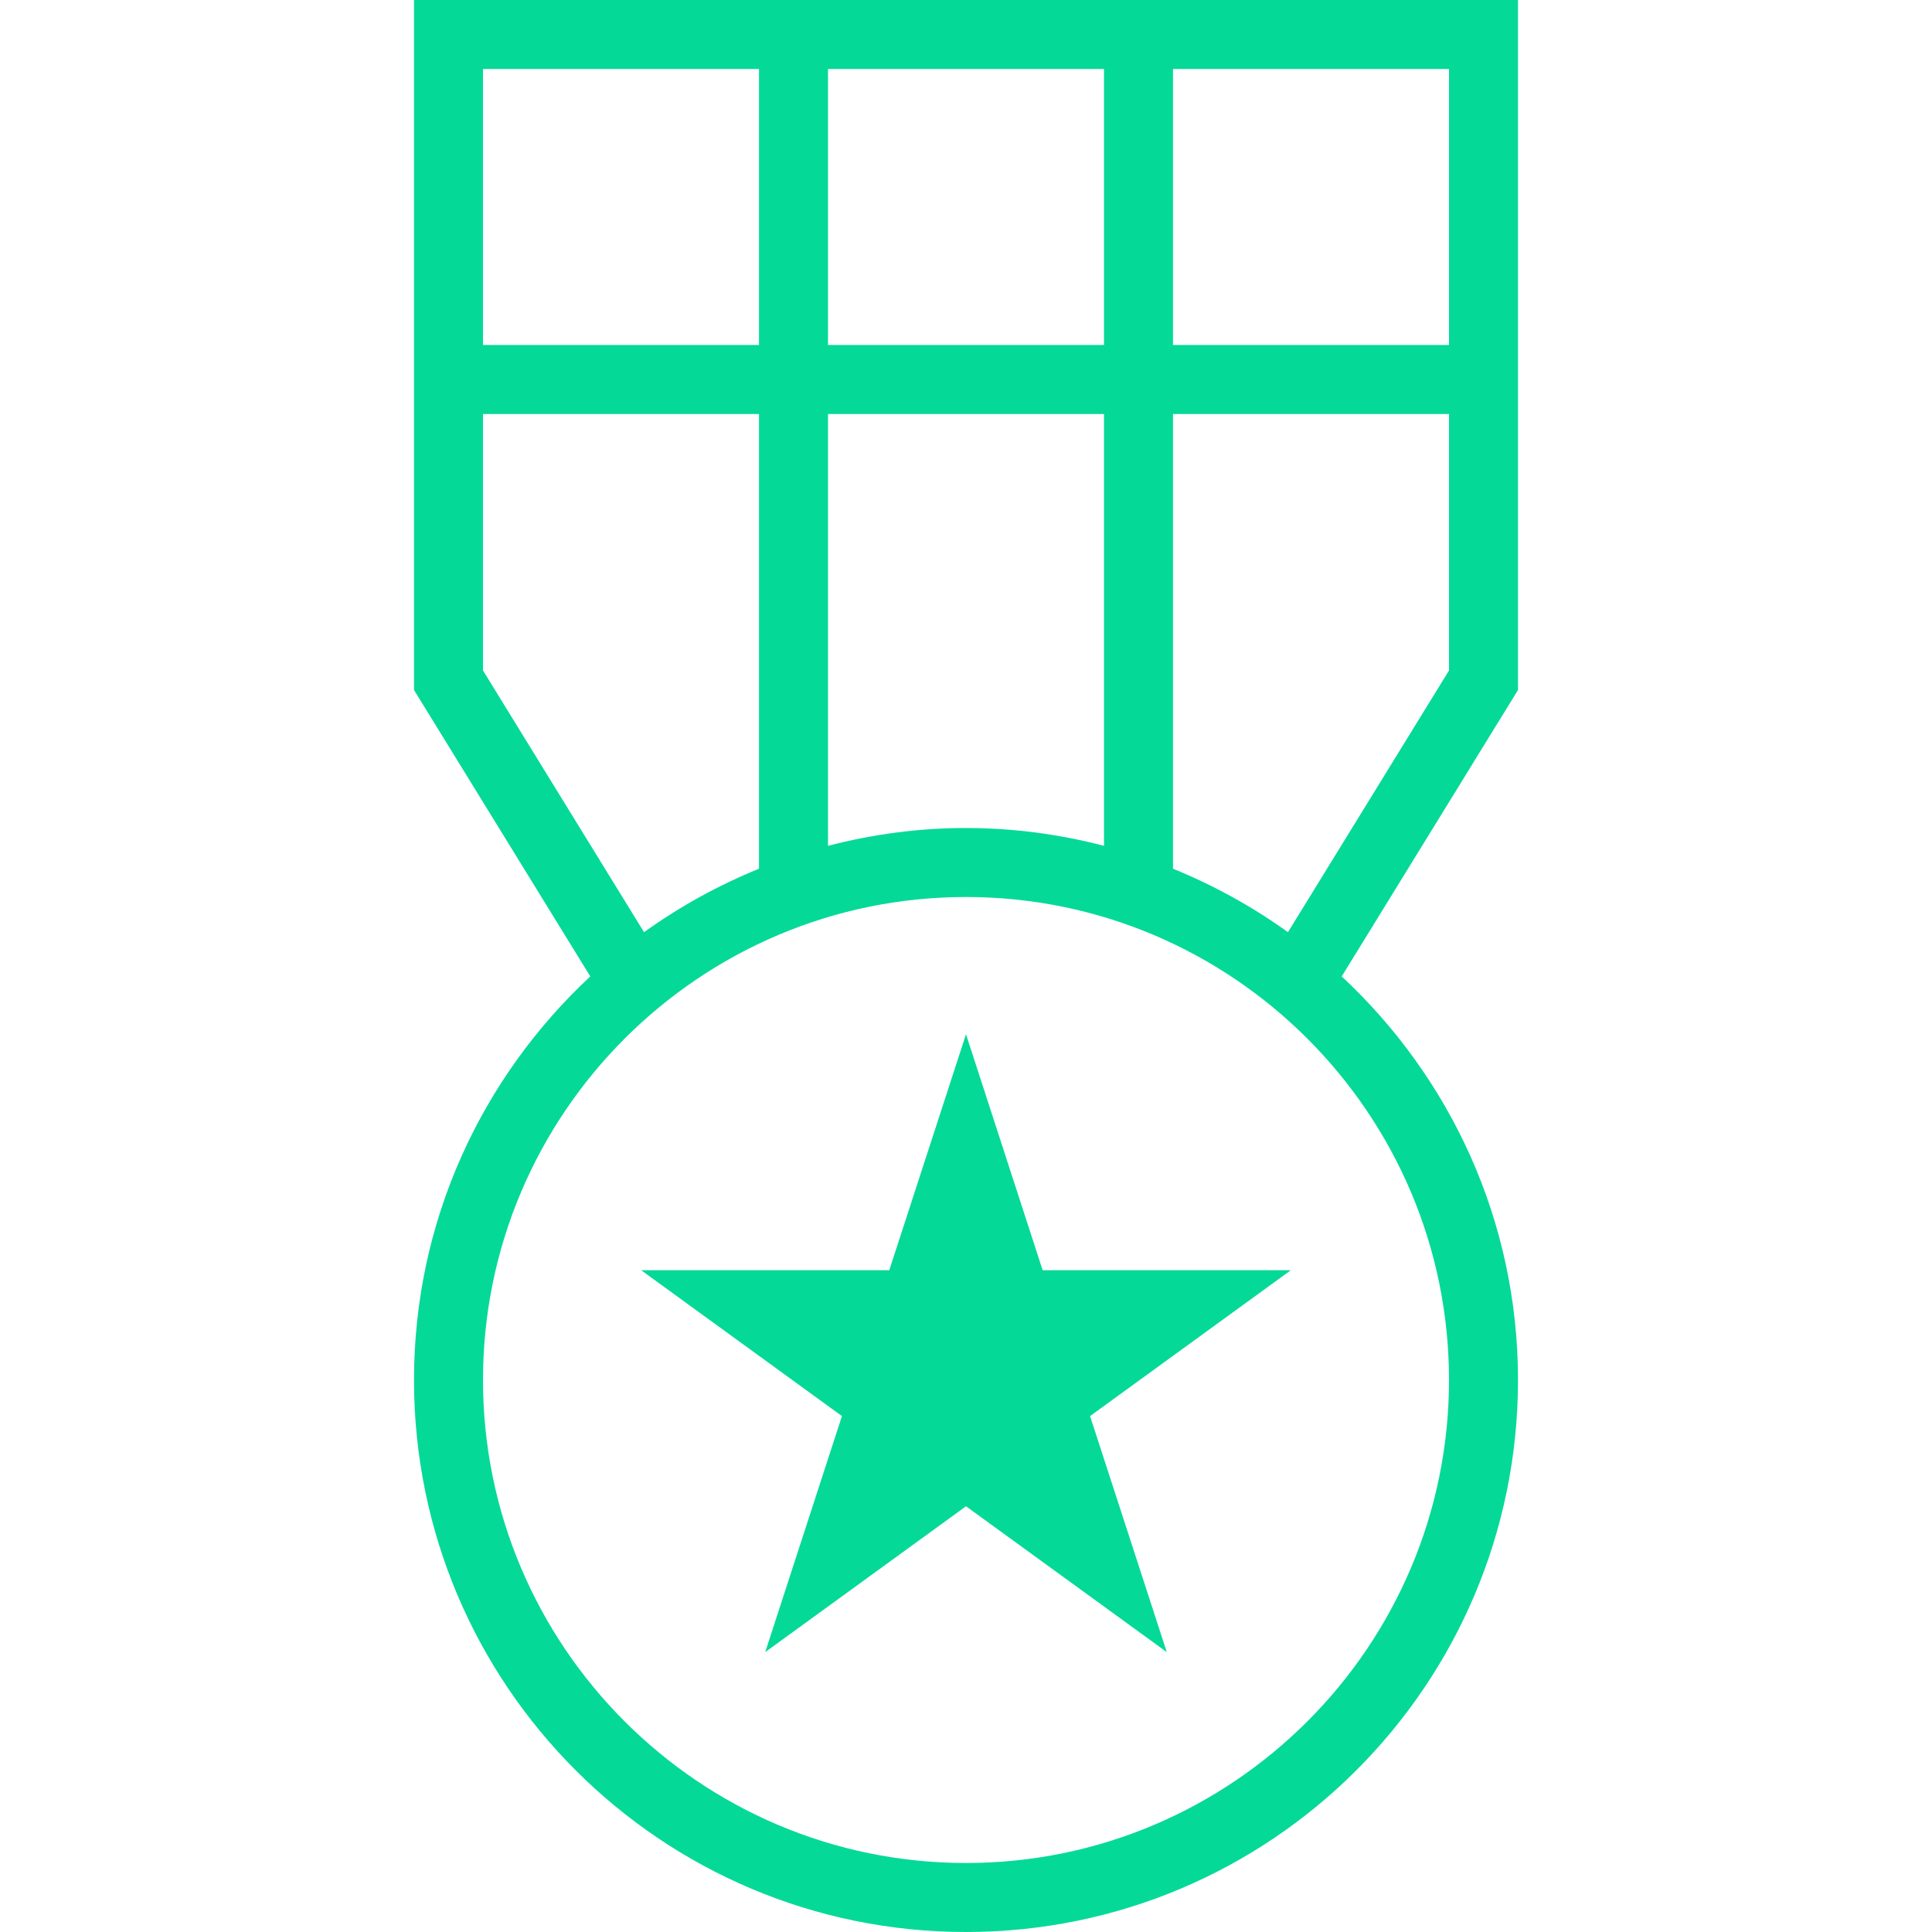
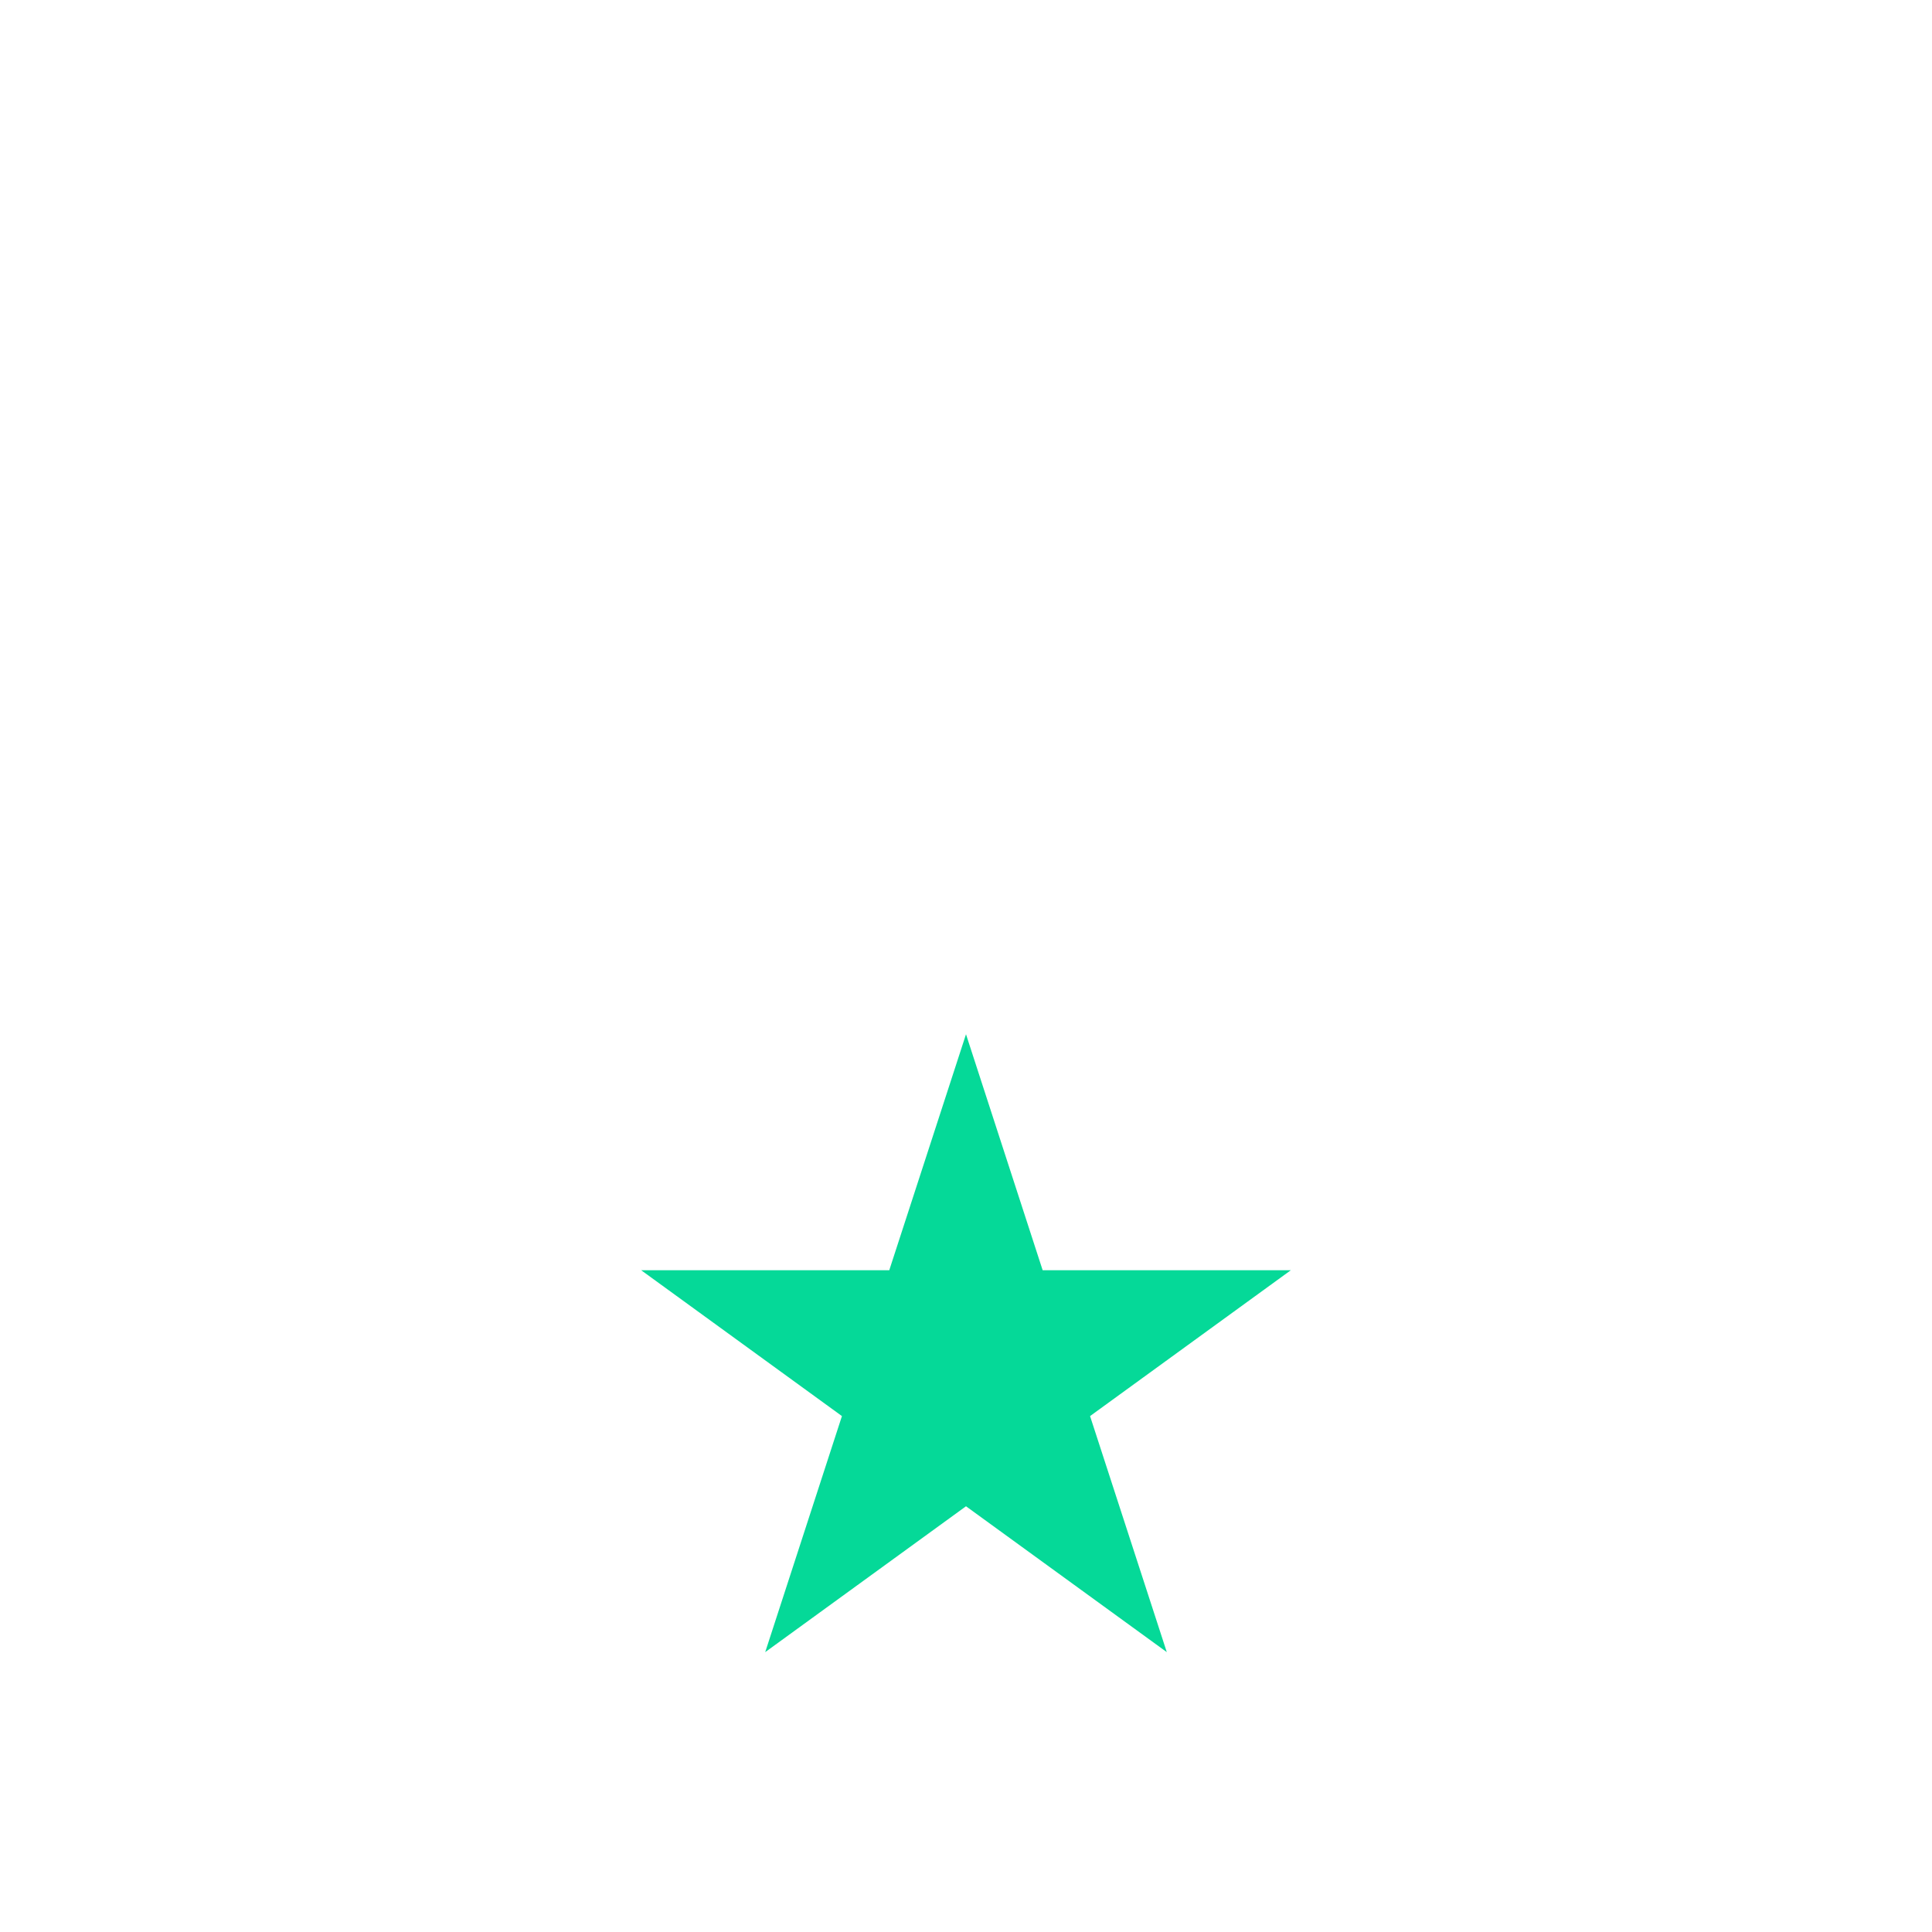
<svg xmlns="http://www.w3.org/2000/svg" version="1.1" id="Capa_1" x="0px" y="0px" viewBox="0 0 448 448" style="enable-background:new 0 0 448 448;" xml:space="preserve" width="512px" height="512px" class="hovered-paths">
  <g>
    <g>
      <g>
        <polygon points="299.328,294.543 241.775,294.543 224,239.824 206.207,294.543 148.672,294.543 195.233,328.367 177.439,383.103     224,349.279 270.561,383.103 252.767,328.367   " data-original="#000000" class="hovered-path active-path" data-old_color="#000000" fill="#05D998" />
      </g>
    </g>
    <g>
      <g>
-         <path d="M352,0H96c0,70.656,0,104.687,0,160l40.879,66.416C111.775,249.793,96,283.008,96,320c0,70.687,57.313,128,128,128    s128-57.313,128-128c0-36.992-15.775-70.207-40.879-93.584L352,160V0z M192,16h64v64h-64V16z M192,96h64v100.133    c-10.229-2.66-20.934-4.133-32-4.133s-21.771,1.473-32,4.133V96z M112,16h64v64h-64C112,59.76,112,39.152,112,16z M112,155.473    c0-27.744,0-35.729,0-59.473h64v105.438c-9.494,3.871-18.442,8.813-26.656,14.722L112,155.473z M336,320    c0,61.76-50.24,112-112,112s-112-50.24-112-112s50.24-112,112-112S336,258.24,336,320z M336,155.473l-37.344,60.687    c-8.215-5.91-17.162-10.851-26.656-14.722V96h64V155.473z M336,80h-64V16h64V80z" data-original="#000000" class="hovered-path active-path" data-old_color="#000000" fill="#05D998" />
-       </g>
+         </g>
    </g>
  </g>
</svg>